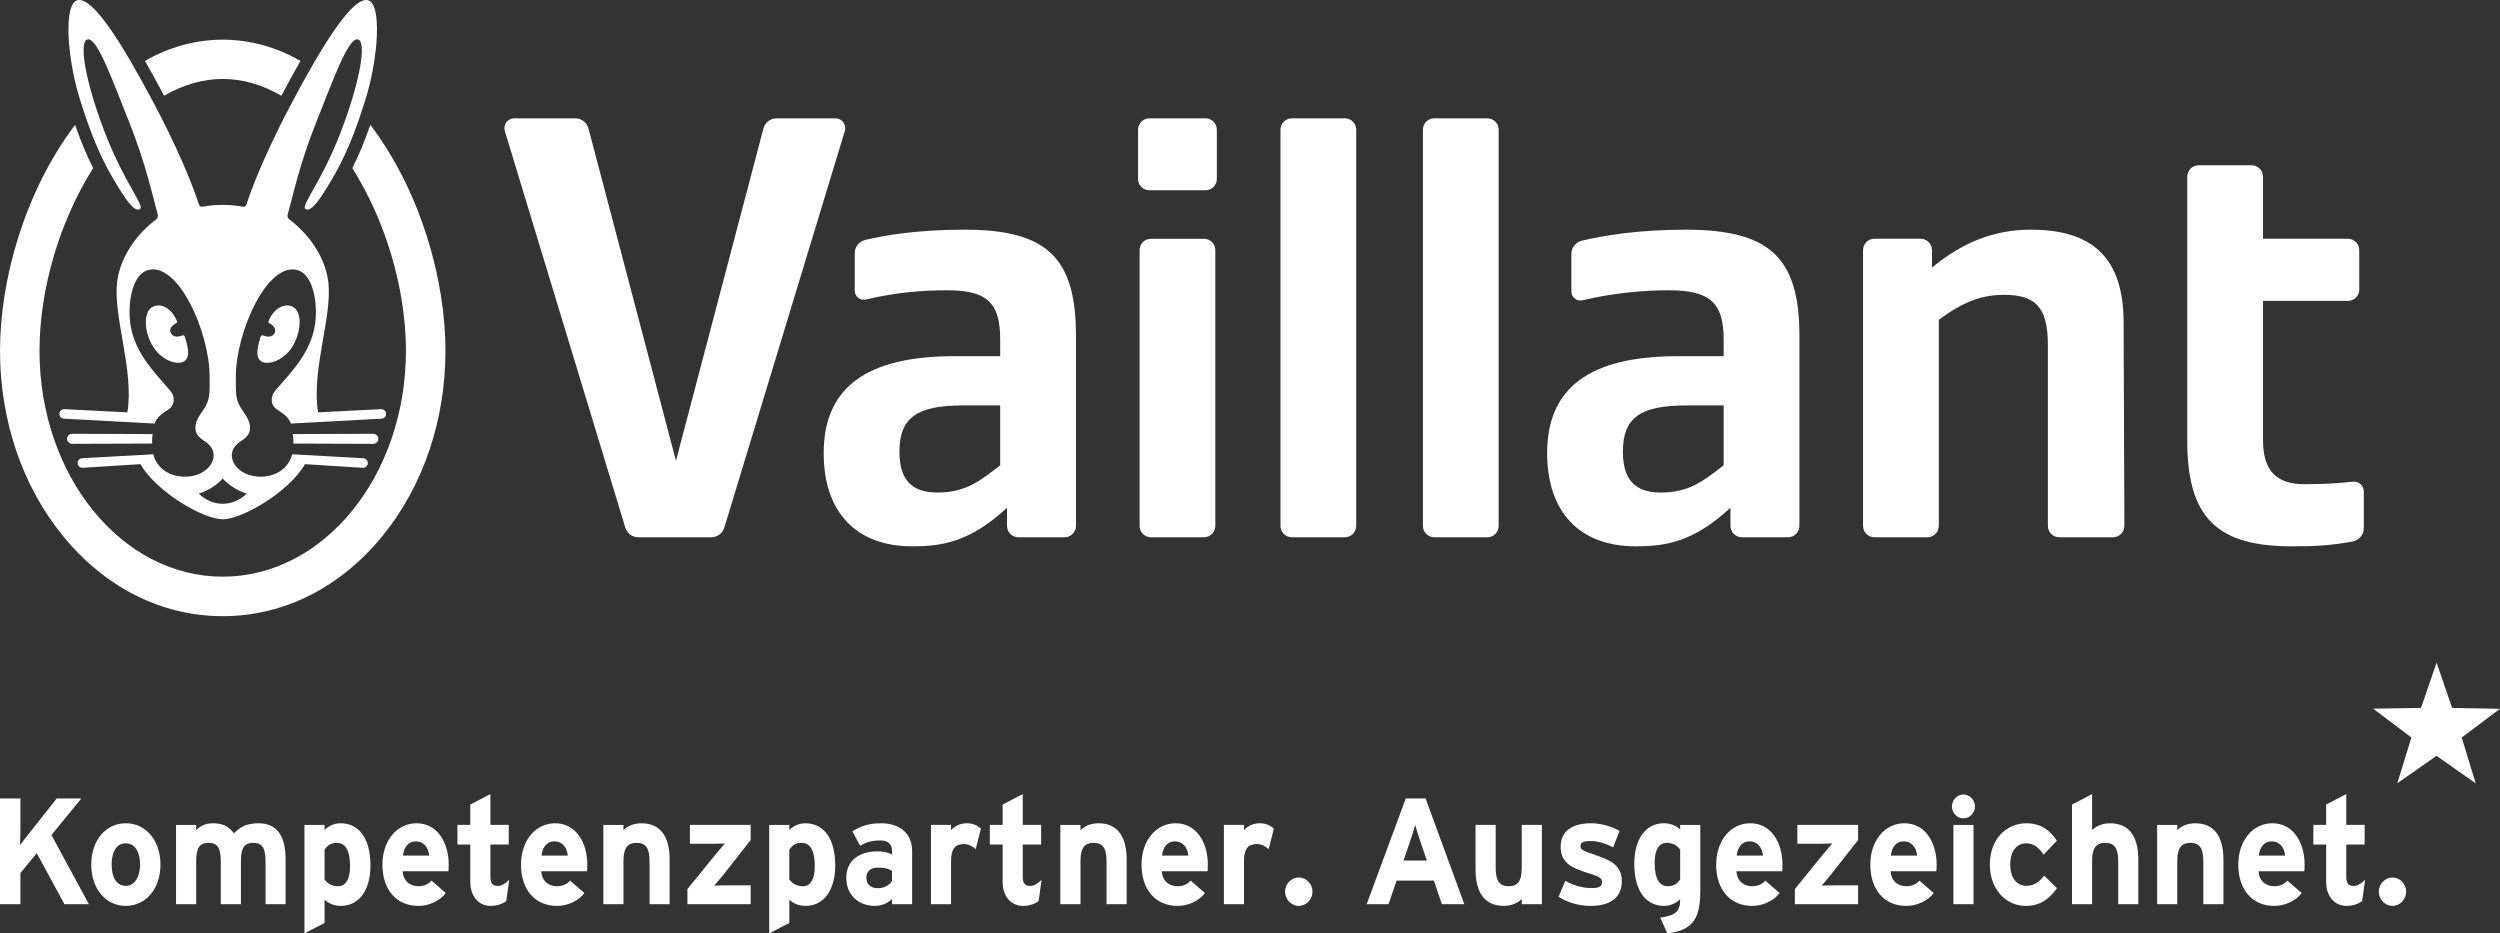
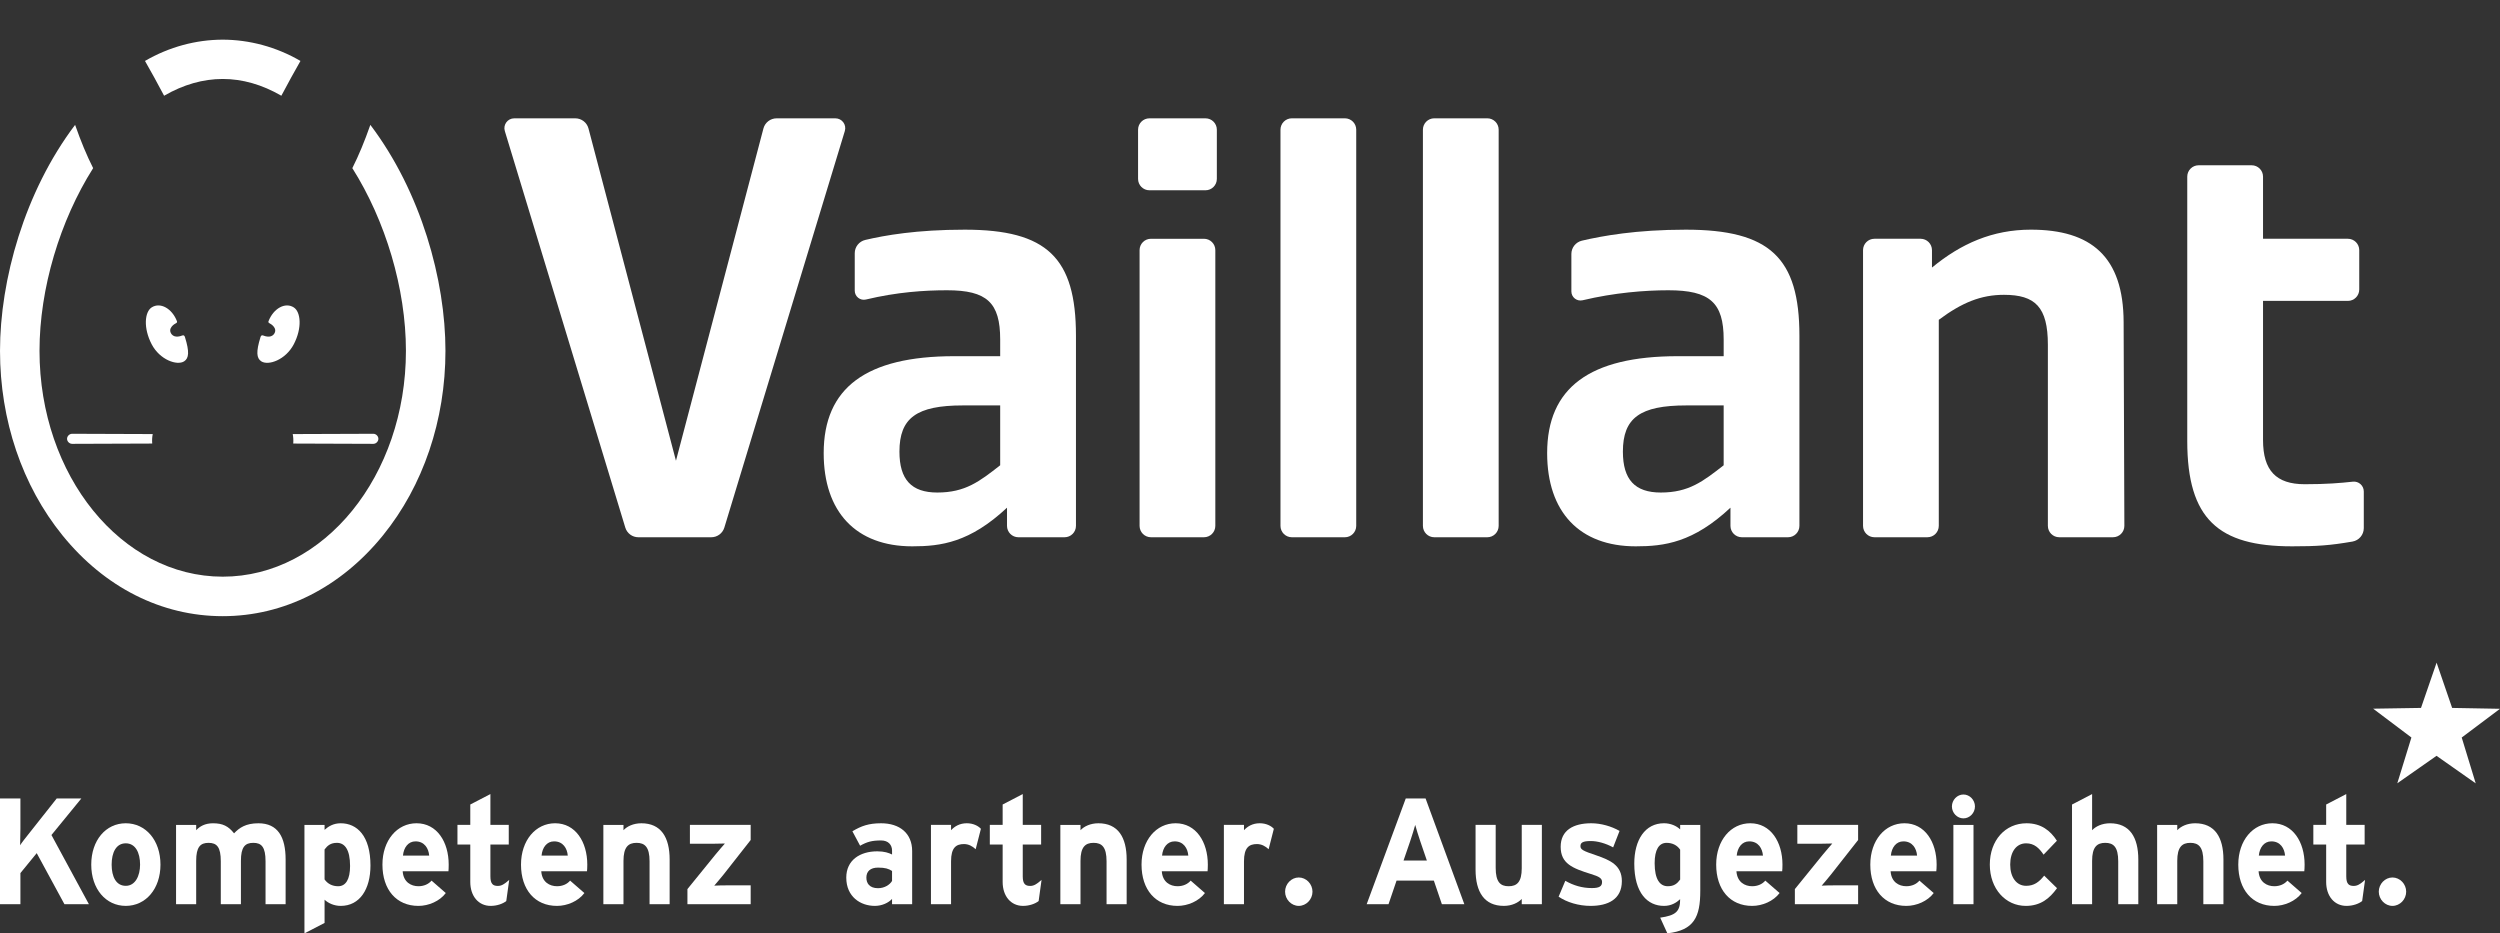
<svg xmlns="http://www.w3.org/2000/svg" id="Ebene_2" width="320" height="119.471" viewBox="0 0 320 119.471">
  <rect x="0" y="0" width="320" height="119.471" fill="#333333" stroke="none" />
  <g id="Ebene_2-2">
    <path d="m8.248,115.738l-3.548-6.536-2.087,2.552v3.984H0v-13.535h2.613v3.846c0,.51-.018,1.718-.037,2.146.188-.31.67-.925,1.027-1.368l3.655-4.623h3.154l-3.827,4.679,4.796,8.857h-3.133Z" fill="#fff" stroke-width="0" />
    <path d="m16.098,107.945c-1.227,0-1.808,1.165-1.808,2.727,0,1.568.581,2.714,1.808,2.714,1.233,0,1.832-1.303,1.832-2.714,0-1.543-.599-2.727-1.832-2.727m0,8.008c-2.555,0-4.418-2.173-4.418-5.281,0-3.114,1.863-5.294,4.418-5.294,2.558,0,4.442,2.18,4.442,5.294,0,3.108-1.884,5.281-4.442,5.281" fill="#fff" stroke-width="0" />
    <path d="m33.989,115.738v-5.49c0-1.823-.507-2.364-1.565-2.364-1.067,0-1.586.541-1.586,2.306v5.549h-2.576v-5.49c0-1.823-.501-2.364-1.568-2.364-1.061,0-1.583.541-1.583,2.306v5.549h-2.576v-10.151h2.576v.679c.446-.486,1.119-.888,2.146-.888,1.248,0,1.977.363,2.702,1.288.676-.713,1.494-1.288,3.117-1.288,2.499,0,3.483,1.774,3.483,4.639v5.721h-2.57Z" fill="#fff" stroke-width="0" />
    <path d="m43.13,107.884c-.802,0-1.214.347-1.586.848v3.833c.39.559.99.873,1.737.873.987,0,1.528-.891,1.528-2.591,0-2.09-.673-2.963-1.678-2.963m.483,8.07c-.855,0-1.605-.35-2.069-.793v2.976l-2.576,1.334v-13.883h2.576v.633c.486-.443,1.137-.842,2.069-.842,2.09,0,3.806,1.62,3.806,5.407,0,3.04-1.377,5.168-3.806,5.168" fill="#fff" stroke-width="0" />
    <path d="m53.184,107.695c-.931,0-1.509.79-1.605,1.82h3.357c-.074-.913-.599-1.82-1.752-1.82m4.218,3.824h-5.859c.092,1.399,1.079,1.918,2.017,1.918.704,0,1.303-.274,1.678-.719l1.823,1.592c-.781,1.042-2.198,1.645-3.501,1.645-2.819,0-4.608-2.072-4.608-5.284,0-3.114,1.881-5.294,4.362-5.294,2.616,0,4.119,2.389,4.119,5.294,0,.384-.015.661-.031.848" fill="#fff" stroke-width="0" />
    <path d="m64.804,115.33c-.427.35-1.193.624-1.995.624-1.586,0-2.613-1.279-2.613-3.059v-4.793h-1.642v-2.515h1.642v-2.61l2.576-1.337v3.947h2.349v2.515h-2.349v4.079c0,.968.332,1.217.95,1.217.47,0,.821-.212,1.457-.772l-.375,2.702Z" fill="#fff" stroke-width="0" />
    <path d="m70.922,107.695c-.931,0-1.512.79-1.602,1.82h3.354c-.071-.913-.596-1.82-1.752-1.82m4.215,3.824h-5.856c.092,1.399,1.082,1.918,2.017,1.918.71,0,1.307-.274,1.675-.719l1.829,1.592c-.781,1.042-2.198,1.645-3.505,1.645-2.816,0-4.608-2.072-4.608-5.284,0-3.114,1.884-5.294,4.365-5.294,2.61,0,4.119,2.389,4.119,5.294,0,.384-.018.661-.037.848" fill="#fff" stroke-width="0" />
    <path d="m83.144,115.738v-5.49c0-1.823-.599-2.364-1.663-2.364-1.061,0-1.675.541-1.675,2.306v5.549h-2.576v-10.151h2.576v.679c.446-.486,1.263-.888,2.293-.888,2.496,0,3.615,1.774,3.615,4.639v5.721h-2.57Z" fill="#fff" stroke-width="0" />
    <path d="m87.991,115.738v-1.934l3.563-4.39c.39-.483.971-1.144,1.233-1.445-.354.015-1.119.031-1.605.031h-2.874v-2.413h7.778v1.934l-3.449,4.393c-.393.495-.953,1.141-1.214,1.448.357-.022,1.119-.037,1.608-.037h3.056v2.413h-8.094Z" fill="#fff" stroke-width="0" />
-     <path d="m102.617,107.884c-.802,0-1.214.347-1.586.848v3.833c.39.559.99.873,1.737.873.987,0,1.525-.891,1.525-2.591,0-2.09-.67-2.963-1.675-2.963m.483,8.07c-.858,0-1.605-.35-2.069-.793v2.976l-2.576,1.334v-13.883h2.576v.633c.483-.443,1.137-.842,2.069-.842,2.09,0,3.809,1.62,3.809,5.407,0,3.04-1.386,5.168-3.809,5.168" fill="#fff" stroke-width="0" />
    <path d="m114.182,111.484c-.449-.292-.879-.43-1.792-.43-.971,0-1.494.467-1.494,1.282,0,.719.393,1.353,1.494,1.353.836,0,1.509-.446,1.792-.928v-1.276Zm0,4.255v-.676c-.467.501-1.288.891-2.204.891-1.829,0-3.655-1.162-3.655-3.618,0-2.241,1.755-3.366,3.972-3.366.895,0,1.476.197,1.888.406v-.501c0-.719-.467-1.297-1.402-1.297-1.174,0-1.792.172-2.687.676l-.987-1.851c1.137-.682,2.087-1.024,3.674-1.024,2.37,0,3.975,1.273,3.975,3.554v6.806l-2.573 0Z" fill="#fff" stroke-width="0" />
    <path d="m124.886,108.701c-.412-.393-.916-.661-1.491-.661-1.008,0-1.66.446-1.66,2.207v5.49h-2.573v-10.151h2.573v.679c.449-.486,1.101-.888,2.01-.888.842,0,1.473.341,1.811.71l-.67,2.613Z" fill="#fff" stroke-width="0" />
    <path d="m132.947,115.33c-.43.35-1.196.624-1.995.624-1.586,0-2.613-1.279-2.613-3.059v-4.793h-1.642v-2.515h1.642v-2.61l2.573-1.337v3.947h2.352v2.515h-2.352v4.079c0,.968.338,1.217.953,1.217.464,0,.821-.212,1.454-.772l-.372,2.702Z" fill="#fff" stroke-width="0" />
    <path d="m141.639,115.738v-5.49c0-1.823-.596-2.364-1.663-2.364-1.061,0-1.672.541-1.672,2.306v5.549h-2.579v-10.151h2.579v.679c.446-.486,1.267-.888,2.29-.888,2.499,0,3.618,1.774,3.618,4.639v5.721h-2.573Z" fill="#fff" stroke-width="0" />
    <path d="m150.351,107.695c-.935,0-1.512.79-1.608,1.82h3.36c-.074-.913-.596-1.82-1.752-1.82m4.218,3.824h-5.859c.092,1.399,1.079,1.918,2.014,1.918.71,0,1.307-.274,1.682-.719l1.826,1.592c-.784,1.042-2.201,1.645-3.508,1.645-2.816,0-4.608-2.072-4.608-5.284,0-3.114,1.884-5.294,4.365-5.294,2.613,0,4.122,2.389,4.122,5.294,0,.384-.018.661-.034.848" fill="#fff" stroke-width="0" />
    <path d="m162.384,108.701c-.412-.393-.913-.661-1.494-.661-1.005,0-1.66.446-1.66,2.207v5.49h-2.573v-10.151h2.573v.679c.449-.486,1.101-.888,2.014-.888.842,0,1.473.341,1.808.71l-.667,2.613Z" fill="#fff" stroke-width="0" />
    <path d="m166.24,115.954c-.95,0-1.749-.833-1.749-1.82,0-.984.799-1.817,1.749-1.817.959,0,1.758.833,1.758,1.817,0,.987-.799,1.82-1.758,1.82" fill="#fff" stroke-width="0" />
    <path d="m181.799,107.695c-.261-.79-.523-1.605-.652-2.109-.129.504-.393,1.319-.652,2.109l-.842,2.453h2.985l-.839-2.453Zm2.761,8.042l-1.027-3.019h-4.774l-1.027,3.019h-2.797l5.002-13.535h2.536l4.962,13.535h-2.874Z" fill="#fff" stroke-width="0" />
    <path d="m194.783,115.738v-.676c-.449.483-1.267.891-2.29.891-2.505,0-3.621-1.777-3.621-4.642v-5.724h2.576v5.49c0,1.817.593,2.361,1.657,2.361,1.067,0,1.678-.544,1.678-2.303v-5.549h2.576v10.151l-2.576-0Z" fill="#fff" stroke-width="0" />
    <path d="m203.609,115.954c-1.549,0-3.062-.464-4.107-1.18l.858-2.032c1.045.596,2.146.931,3.397.931,1.008,0,1.306-.255,1.306-.778,0-.464-.354-.698-1.436-1.024-2.352-.735-3.861-1.331-3.861-3.483,0-2.109,1.62-3.01,3.916-3.01,1.23,0,2.573.378,3.621.981l-.821,2.106c-.971-.535-2.038-.812-2.856-.812-1.048,0-1.328.212-1.328.655,0,.424.301.603,2.035,1.18,1.755.606,3.265,1.26,3.265,3.289,0,2.342-1.789,3.176-3.99,3.176" fill="#fff" stroke-width="0" />
    <path d="m215.06,108.758c-.387-.566-.987-.873-1.734-.873-.987,0-1.531.891-1.531,2.601,0,2.081.673,2.951,1.682,2.951.802,0,1.214-.344,1.583-.855l0-3.824Zm-1.639,10.71l-.916-2.007c2.014-.292,2.555-.796,2.555-2.364-.483.446-1.137.858-2.069.858-2.093,0-3.803-1.626-3.803-5.414,0-3.037,1.38-5.165,3.803-5.165.858,0,1.605.344,2.069.787v-.575h2.576v8.432c0,3.345-.784,5.057-4.215,5.447Z" fill="#fff" stroke-width="0" />
    <path d="m223.904,107.695c-.935,0-1.509.79-1.605,1.82h3.36c-.077-.913-.596-1.82-1.755-1.82m4.215,3.824h-5.856c.095,1.399,1.079,1.918,2.014,1.918.713,0,1.306-.274,1.682-.719l1.829,1.592c-.787,1.042-2.204,1.645-3.511,1.645-2.816,0-4.605-2.072-4.605-5.284,0-3.114,1.881-5.294,4.362-5.294,2.613,0,4.122,2.389,4.122,5.294,0,.384-.015.661-.037.848" fill="#fff" stroke-width="0" />
    <path d="m229.743,115.738v-1.934l3.56-4.39c.393-.483.974-1.144,1.233-1.445-.357.015-1.122.031-1.605.031h-2.871v-2.413h7.778v1.934l-3.452,4.393c-.387.495-.95,1.141-1.214,1.448.357-.022,1.122-.037,1.608-.037h3.059v2.413h-8.094Z" fill="#fff" stroke-width="0" />
    <path d="m243.636,107.695c-.935,0-1.512.79-1.605,1.82h3.354c-.071-.913-.596-1.82-1.749-1.82m4.212,3.824h-5.85c.089,1.399,1.076,1.918,2.01,1.918.713,0,1.306-.274,1.678-.719l1.829,1.592c-.784,1.042-2.201,1.645-3.508,1.645-2.819,0-4.608-2.072-4.608-5.284,0-3.114,1.884-5.294,4.365-5.294,2.613,0,4.125,2.389,4.125,5.294,0,.384-.022.661-.043.848" fill="#fff" stroke-width="0" />
    <path d="m250.033,115.739h2.576v-10.151h-2.576v10.151Zm1.285-10.987c-.799,0-1.473-.695-1.473-1.525s.673-1.531,1.473-1.531c.805,0,1.476.701,1.476,1.531s-.67,1.525-1.476,1.525Z" fill="#fff" stroke-width="0" />
    <path d="m259.286,115.954c-2.558,0-4.59-2.173-4.59-5.284s1.977-5.291,4.7-5.291c1.866,0,3.059.944,3.886,2.235l-1.703,1.783c-.575-.852-1.196-1.451-2.235-1.451-1.236,0-2.038,1.061-2.038,2.724,0,1.629.802,2.714,2.038,2.714,1.005,0,1.639-.464,2.312-1.303l1.642,1.608c-.956,1.313-2.075,2.266-4.012,2.266" fill="#fff" stroke-width="0" />
    <path d="m271.132,115.738v-5.49c0-1.823-.596-2.364-1.66-2.364s-1.682.541-1.682,2.306v5.549h-2.573v-12.758l2.573-1.34v4.627c.449-.486,1.27-.888,2.293-.888,2.502,0,3.621,1.774,3.621,4.639v5.721l-2.573-0Z" fill="#fff" stroke-width="0" />
    <path d="m282.027,115.738v-5.49c0-1.823-.596-2.364-1.663-2.364-1.061,0-1.675.541-1.675,2.306v5.549h-2.576v-10.151h2.576v.679c.446-.486,1.267-.888,2.29-.888,2.502,0,3.621,1.774,3.621,4.639v5.721h-2.573Z" fill="#fff" stroke-width="0" />
    <path d="m290.733,107.695c-.931,0-1.509.79-1.602,1.82h3.357c-.074-.913-.596-1.82-1.755-1.82m4.218,3.824h-5.853c.089,1.399,1.079,1.918,2.01,1.918.713,0,1.306-.274,1.682-.719l1.826,1.592c-.784,1.042-2.201,1.645-3.508,1.645-2.813,0-4.608-2.072-4.608-5.284,0-3.114,1.888-5.294,4.365-5.294,2.616,0,4.125,2.389,4.125,5.294,0,.384-.022.661-.04.848" fill="#fff" stroke-width="0" />
    <path d="m302.357,115.33c-.43.35-1.196.624-1.995.624-1.586,0-2.613-1.279-2.613-3.059v-4.793h-1.642v-2.515h1.642v-2.61l2.573-1.337v3.947h2.352v2.515h-2.352v4.079c0,.968.338,1.217.95,1.217.467,0,.824-.212,1.457-.772l-.372,2.702Z" fill="#fff" stroke-width="0" />
    <path d="m306.236,115.954c-.95,0-1.752-.833-1.752-1.82,0-.984.802-1.817,1.752-1.817.953,0,1.755.833,1.755,1.817,0,.987-.802,1.82-1.755,1.82" fill="#fff" stroke-width="0" />
-     <path d="m309.889,90.611l1.995-5.792,1.989,5.795,6.127.111-4.9,3.677,1.792,5.869-5.017-3.526-5.02,3.514,1.805-5.859-4.897-3.689,6.127-.098Z" fill="#fff" stroke-width="0" />
+     <path d="m309.889,90.611l1.995-5.792,1.989,5.795,6.127.111-4.9,3.677,1.792,5.869-5.017-3.526-5.02,3.514,1.805-5.859-4.897-3.689,6.127-.098" fill="#fff" stroke-width="0" />
    <path d="m128.897,67.311v-2.327c-4.771,4.461-8.451,4.946-12.131,4.946-7.203,0-11.334-4.405-11.334-11.928,0-8.371,5.441-12.41,16.72-12.41h5.872v-2.133c0-4.725-1.694-6.305-6.797-6.305-2.911,0-6.419.234-10.387,1.184-.729.175-1.433-.378-1.433-1.131v-4.796c0-.812.559-1.516,1.35-1.7,2.478-.581,6.536-1.313,12.736-1.313,10.526,0,14.23,3.6,14.23,13.575v24.338c0,.805-.652,1.457-1.457,1.457h-5.915c-.802,0-1.454-.652-1.454-1.457m-.873-7.756v-7.661h-4.774c-5.927,0-8.122,1.599-8.122,5.915,0,3.578,1.537,5.235,4.848,5.235,3.572,0,5.392-1.411,8.048-3.489" fill="#fff" stroke-width="0" />
    <path d="m221.499,67.311v-2.327c-4.771,4.461-8.451,4.946-12.127,4.946-7.203,0-11.337-4.405-11.337-11.928,0-8.371,5.444-12.41,16.723-12.41h5.872v-2.133c0-4.725-1.765-6.305-7.08-6.305-3.034,0-6.926.314-10.972,1.279-.735.175-1.442-.375-1.442-1.131v-4.796c0-.808.559-1.512,1.346-1.7,2.573-.603,6.929-1.408,13.299-1.408,10.759,0,14.544,3.6,14.544,13.575v24.338c0,.805-.652,1.457-1.457,1.457h-5.912c-.805,0-1.457-.652-1.457-1.457m-.87-7.756v-7.661h-4.777c-5.927,0-8.122,1.599-8.122,5.915,0,3.578,1.537,5.235,4.851,5.235,3.569,0,5.389-1.411,8.048-3.489" fill="#fff" stroke-width="0" />
    <path d="m293.351,69.929c-9.361,0-13.382-3.471-13.382-13.477V22.609c0-.802.652-1.454,1.457-1.454h6.788c.802,0,1.454.652,1.454,1.454v7.953h10.861c.802,0,1.454.652,1.454,1.454v5.045c0,.802-.652,1.454-1.454,1.454h-10.861v17.818c0,3.883,1.669,5.647,5.334,5.647,2.797,0,4.58-.151,6.164-.326.747-.083,1.399.504,1.399,1.254v4.691c0,.852-.612,1.577-1.451,1.722-2.893.498-4.51.609-7.762.609" fill="#fff" stroke-width="0" />
    <path d="m247.293,32.016v2.232c3.723-3.071,7.759-4.851,12.656-4.851,7.725,0,11.848,3.455,11.875,11.832l.095,26.078c.003.805-.652,1.46-1.457,1.46h-6.88c-.802,0-1.454-.652-1.454-1.457v-23.173c0-4.842-1.62-6.4-5.623-6.4-2.945,0-5.386.996-8.34,3.2v26.373c0,.805-.652,1.457-1.454,1.457h-6.788c-.802,0-1.454-.652-1.454-1.457v-35.294c0-.802.652-1.454,1.454-1.454h5.915c.802,0,1.454.652,1.454,1.454" fill="#fff" stroke-width="0" />
    <path d="m182.133,67.311V16.598c0-.802.652-1.454,1.454-1.454h6.788c.802,0,1.454.652,1.454,1.454v50.714c0,.805-.652,1.457-1.454,1.457h-6.788c-.802,0-1.454-.652-1.454-1.457" fill="#fff" stroke-width="0" />
    <path d="m163.901,67.311V16.598c0-.802.652-1.454,1.457-1.454h6.788c.799,0,1.451.652,1.451,1.454v50.714c0,.805-.652,1.457-1.451,1.457h-6.788c-.805,0-1.457-.652-1.457-1.457" fill="#fff" stroke-width="0" />
    <path d="m145.866,67.311v-35.294c0-.805.652-1.454,1.454-1.454h6.788c.802,0,1.454.649,1.454,1.454v35.294c0,.805-.652,1.457-1.454,1.457h-6.788c-.802,0-1.454-.652-1.454-1.457" fill="#fff" stroke-width="0" />
    <path d="m145.673,22.902v-6.302c0-.805.652-1.454,1.454-1.454h7.175c.802,0,1.454.649,1.454,1.454v6.302c0,.802-.652,1.454-1.454,1.454h-7.175c-.802,0-1.454-.652-1.454-1.454" fill="#fff" stroke-width="0" />
    <path d="m108.137,16.772l-15.42,50.757c-.224.735-.904,1.239-1.672,1.239h-9.339c-.769,0-1.445-.504-1.669-1.239l-15.42-50.757c-.246-.808.36-1.626,1.205-1.626h7.814c.796,0,1.488.535,1.691,1.3l11.196,42.528,11.196-42.528c.203-.765.895-1.3,1.688-1.3h7.522c.848,0,1.454.818,1.208,1.626" fill="#fff" stroke-width="0" />
    <path d="m47.404,15.983c-.741,2.118-1.482,3.901-2.306,5.54,4.239,6.705,6.861,15.401,6.861,23.382,0,15.967-10.483,28.909-23.449,28.909-12.97,0-23.453-12.942-23.453-28.909,0-7.98,2.622-16.677,6.865-23.382-.827-1.639-1.568-3.422-2.309-5.54C3.121,24.566.001,35.858.001,44.905.001,53.78,2.841,62.172,8,68.529c5.404,6.668,12.69,10.341,20.511,10.341,7.818,0,15.1-3.674,20.508-10.341,5.158-6.357,7.999-14.75,7.999-23.625,0-9.047-3.12-20.338-9.613-28.921" fill="#fff" stroke-width="0" />
    <path d="m28.509,10.108c2.518,0,5.035.716,7.504,2.146.885-1.669,1.7-3.151,2.447-4.454-3.108-1.805-6.536-2.714-9.951-2.724-3.415.009-6.843.919-9.951,2.724.747,1.303,1.562,2.785,2.447,4.454,2.469-1.429,4.986-2.146,7.504-2.146" fill="#fff" stroke-width="0" />
    <path d="m33.728,42.955c-.215-.086-.32-.015-.384.194-.587,1.891-.51,2.702.101,3.102.901.584,3.111-.181,4.156-2.18,1.094-2.087.898-4.15.003-4.722-1.097-.707-2.604.126-3.237,1.771-.037.092.003.194.092.234.252.123,1.156.689.587,1.439-.421.513-1.193.212-1.319.163" fill="#fff" stroke-width="0" />
    <path d="m47.784,55.524l-10.314.037c.074.39.098.799.065,1.214l10.249.037c.35,0,.649-.304.649-.646,0-.335-.298-.642-.649-.642" fill="#fff" stroke-width="0" />
-     <path d="m31.578,63.18c-.876.867-1.971,1.303-3.071,1.303-1.097,0-2.192-.437-3.068-1.303,1.245-.36,2.376-1.171,3.068-1.918.695.747,1.826,1.559,3.071,1.918m17.175-10.809l-8.039.412c-.885-5.358,1.832-12.235,1.316-16.656-.43-3.658-3.04-6.606-4.965-8.008-.237-.172-.304-.433-.234-.689.682-2.444,1.522-6.468,3.655-11.805,2.155-5.389,4.046-10.729,5.275-10.59,1.233.138.366,5.331-2.152,11.888-2.521,6.557-5.208,9.465-4.485,9.85.756.403,1.931-1.399,3.388-3.87,1.725-2.92,2.985-6.019,4.322-10.344,1.574-5.097,2.115-12.223.197-12.546-1.915-.323-5.533,5.3-9.822,13.419-4.205,7.956-5.629,12.65-5.629,12.65-.065.191-.166.44-.535.369-.769-.151-1.654-.224-2.539-.224-.882,0-1.768.074-2.536.224-.369.071-.473-.178-.538-.369,0,0-1.42-4.694-5.626-12.65C15.519,5.313,11.901-.31,9.983.013c-1.915.323-1.374,7.449.2,12.546,1.337,4.325,2.598,7.424,4.322,10.344,1.457,2.472,2.631,4.273,3.388,3.87.722-.384-1.964-3.292-4.485-9.85-2.518-6.557-3.385-11.749-2.155-11.888,1.233-.138,3.123,5.201,5.278,10.59,2.133,5.337,2.973,9.361,3.655,11.805.071.255.003.516-.234.689-1.924,1.402-4.534,4.35-4.965,8.008-.516,4.421,2.201,11.297,1.316,16.656l-8.039-.412c-.35-.018-.649.24-.664.578-.018.338.249.624.599.642l11.571.624h.003c.725-1.755,2.459-1.522,2.459-3.019,0-.784-.403-1.141-.805-1.608-1.685-1.974-4.51-4.716-4.814-8.758-.194-2.542.446-5.887,2.478-6.302,3.846-.79,7.741,8.091,7.741,13.692,0,2.259.065,2.982-.833,4.282-.464.667-1.07,1.519-.984,2.398.111,1.137,1.162,1.457,1.709,1.989,1.608,1.562-.052,4.129-3.04,4.129-1.971,0-3.594-1.048-4.067-2.871l-9.078.504c-.35.018-.618.307-.603.646.018.341.317.599.667.581l7.375-.467c2.063,3.584,8.06,7.058,10.529,7.058,2.472,0,8.469-3.474,10.532-7.058l7.375.467c.347.018.649-.24.664-.581.018-.338-.249-.627-.599-.646l-9.078-.504c-.473,1.823-2.097,2.871-4.067,2.871-2.988,0-4.648-2.567-3.04-4.129.547-.532,1.599-.852,1.709-1.989.086-.879-.523-1.731-.984-2.398-.898-1.3-.833-2.023-.833-4.282,0-5.601,3.895-14.482,7.738-13.692,2.032.415,2.674,3.76,2.481,6.302-.307,4.042-3.129,6.785-4.814,8.758-.403.467-.808.824-.808,1.608,0,1.497,1.737,1.263,2.462,3.019h.003l11.571-.624c.347-.018.618-.304.599-.642-.015-.338-.314-.596-.664-.578" fill="#fff" stroke-width="0" />
    <path d="m22.559,41.355c.089-.043.129-.144.092-.237-.633-1.645-2.14-2.475-3.237-1.771-.895.575-1.091,2.635.003,4.725,1.045,1.995,3.256,2.761,4.156,2.176.609-.397.689-1.211.101-3.099-.065-.212-.169-.28-.384-.194-.126.049-.898.35-1.319-.166-.569-.75.332-1.316.587-1.436" fill="#fff" stroke-width="0" />
    <path d="m19.549,55.561l-10.314-.037c-.35,0-.652.304-.652.642,0,.341.301.646.652.646l10.249-.037c-.034-.415-.012-.824.065-1.214" fill="#fff" stroke-width="0" />
  </g>
</svg>